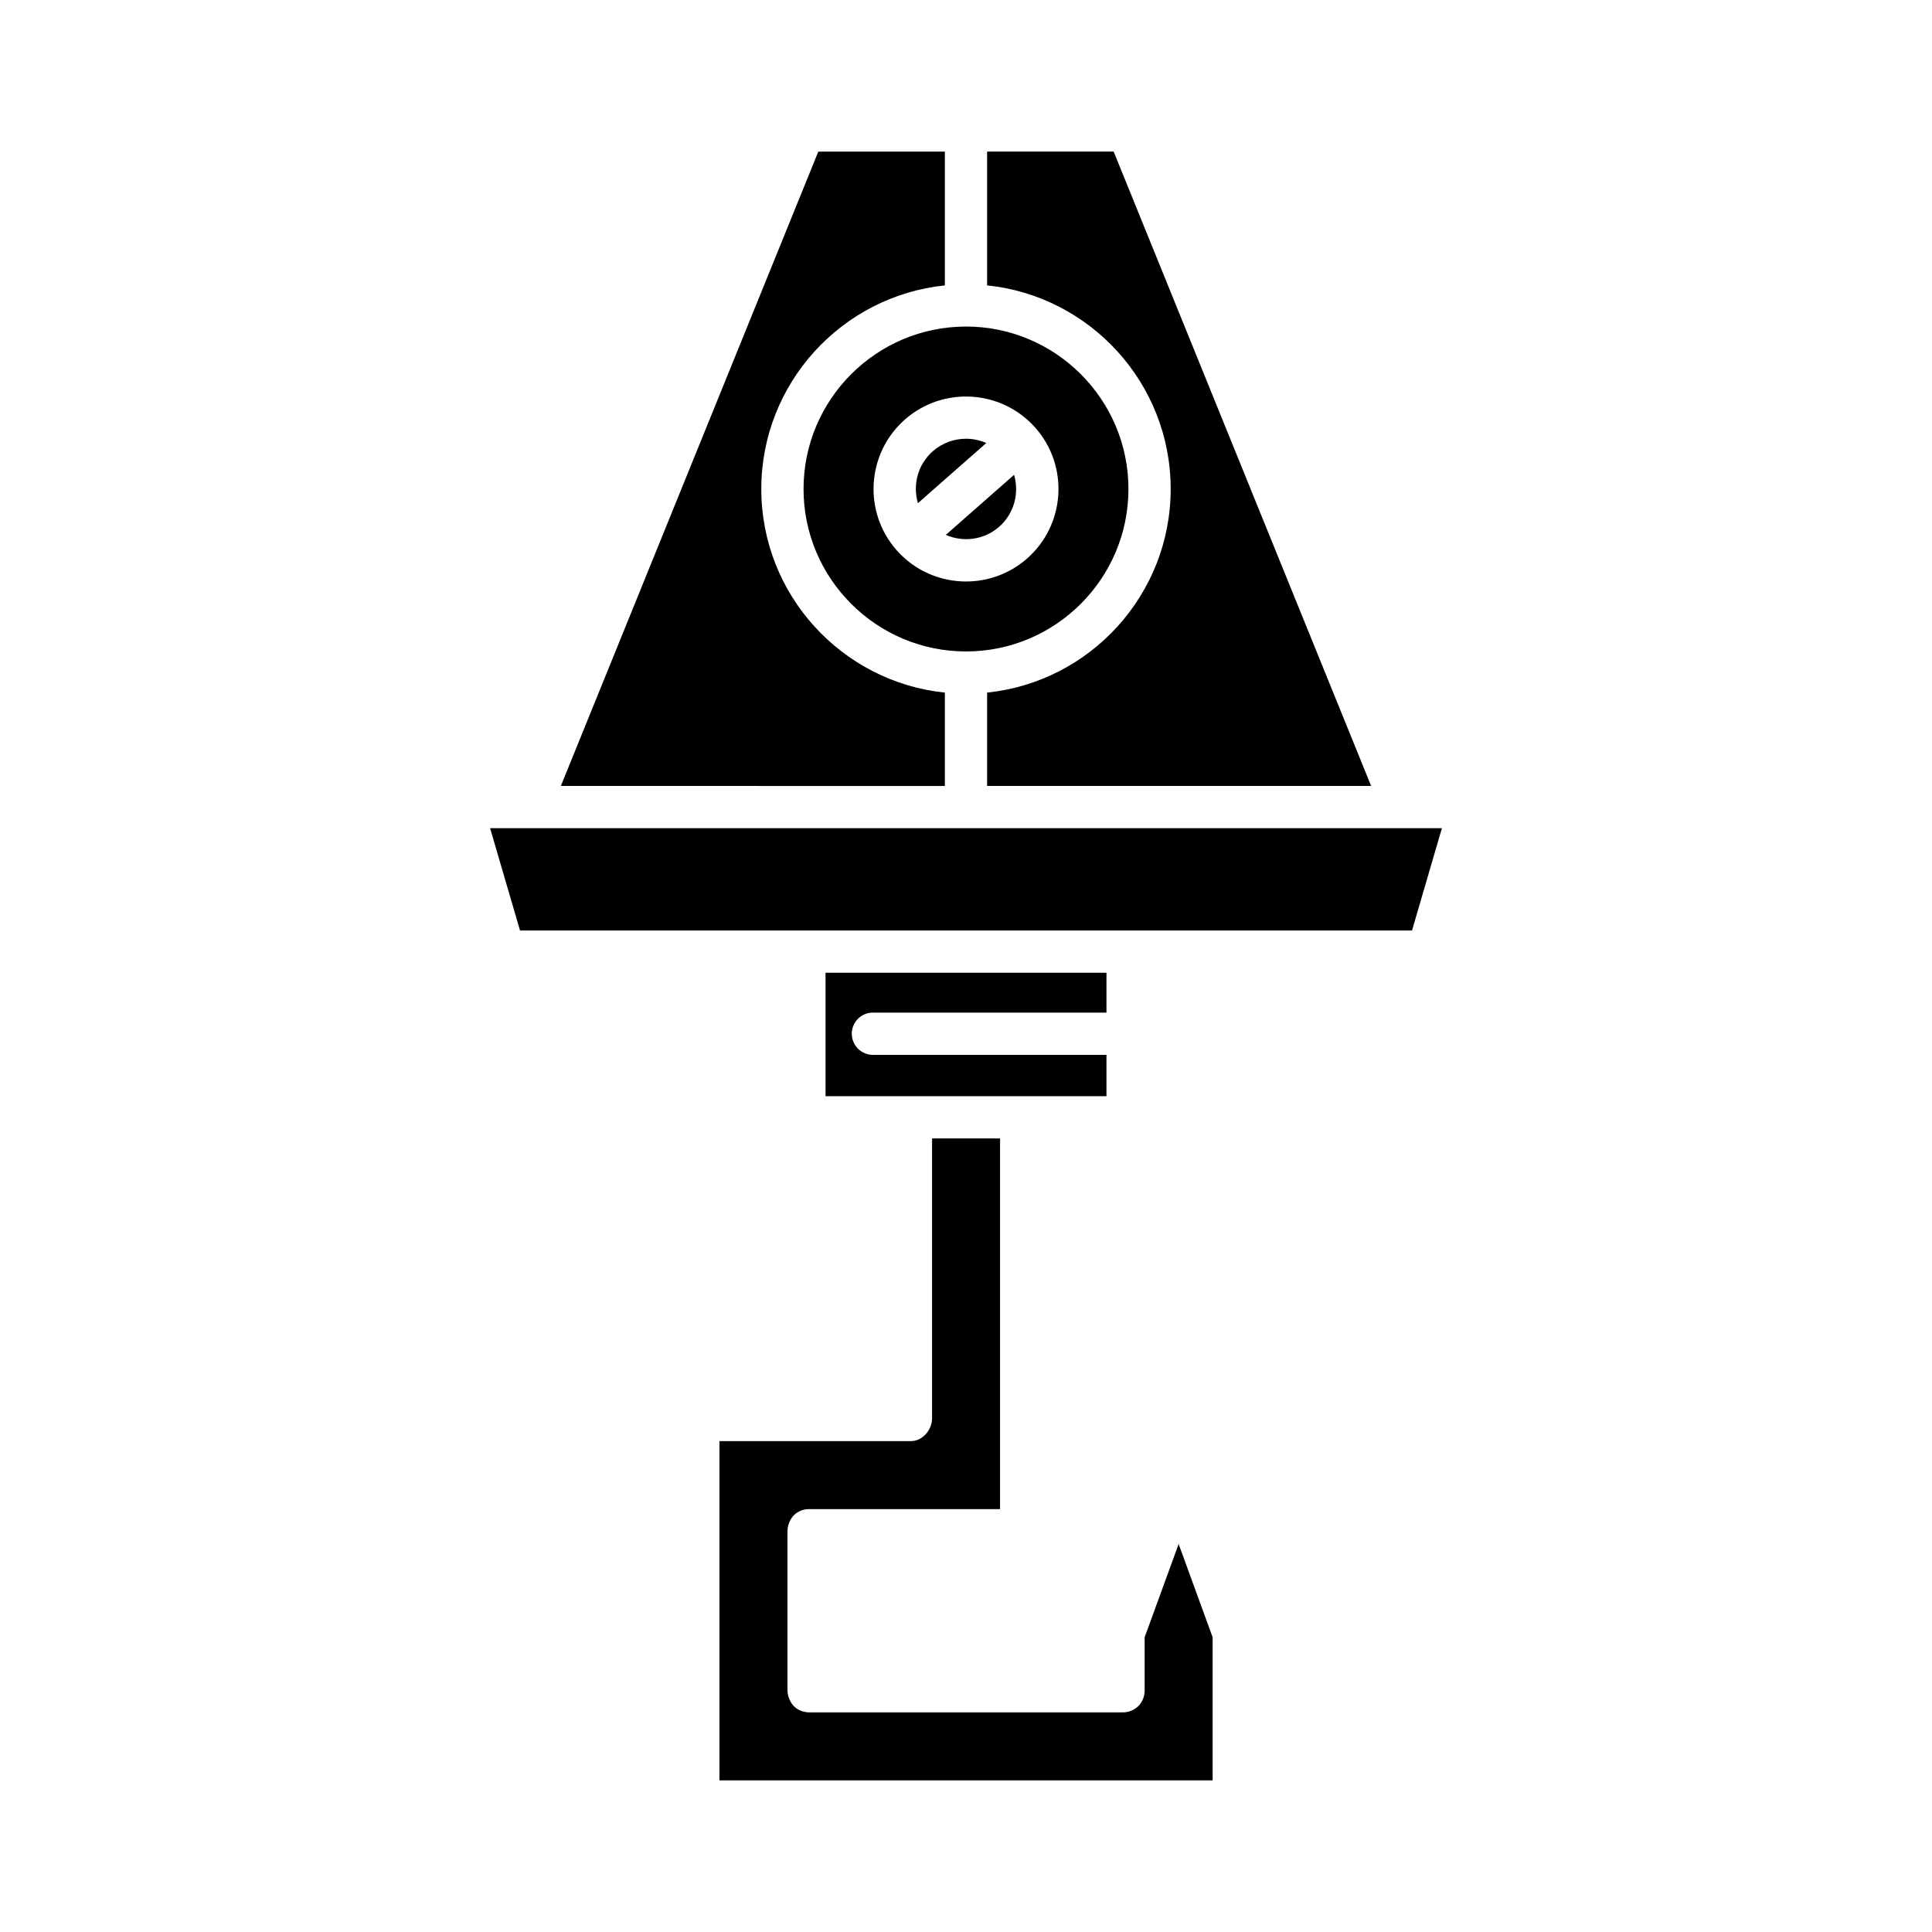
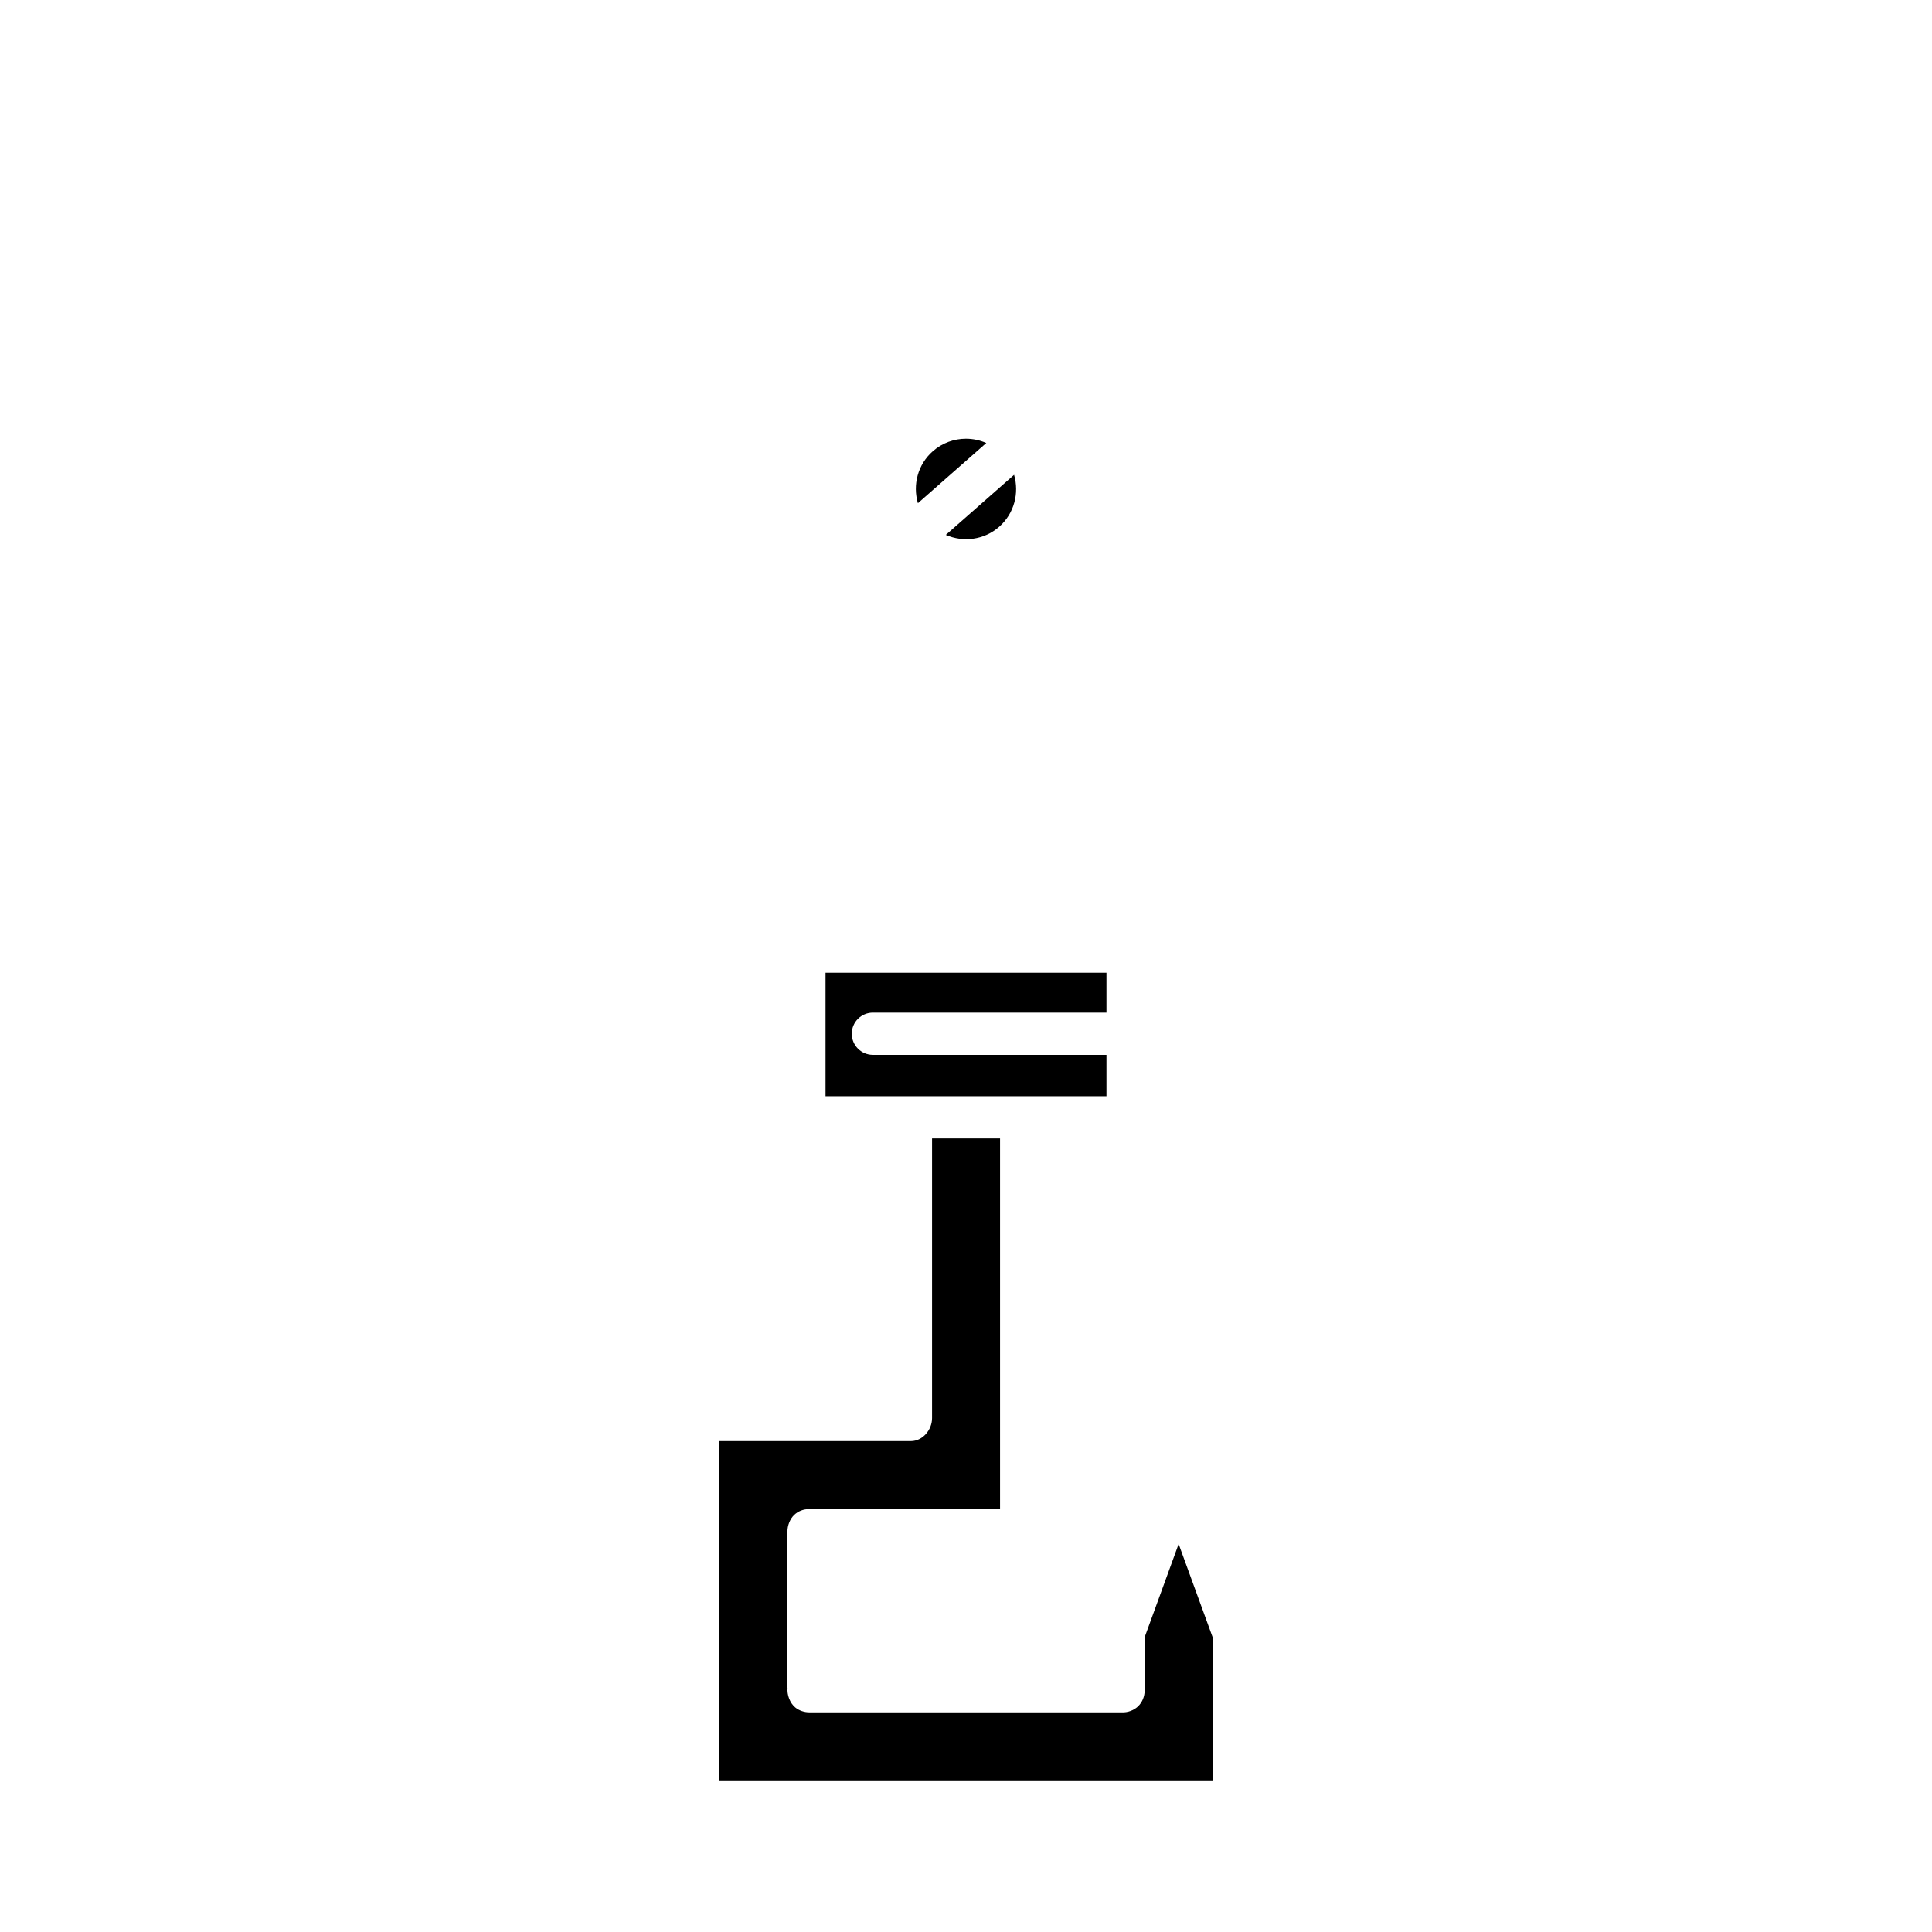
<svg xmlns="http://www.w3.org/2000/svg" fill="#000000" width="800px" height="800px" version="1.1" viewBox="144 144 512 512">
  <g>
-     <path d="m439.13 184.17h-33.535v35.461c27.289 2.812 48.648 25.934 48.648 53.957 0 28.02-21.355 51.145-48.648 53.957v24.742h101.77z" />
-     <path d="m394.4 352.29v-24.742c-27.289-2.812-48.648-25.934-48.648-53.957 0-28.02 21.359-51.145 48.648-53.957v-35.457h-33.539l-68.23 168.11z" />
-     <path d="m526.12 363.48h-10.426l-0.012 0.004-0.02-0.004h-241.78l7.926 27.109h236.39z" />
    <path d="m375.33 412.35h61.895v-10.562h-74.449v32.715h74.449v-10.957h-61.895c-3.09 0-5.598-2.508-5.598-5.598 0-3.09 2.508-5.598 5.598-5.598z" />
    <path d="m334.66 615.82h130.7v-37.93l-9.008-24.711-9.008 24.711v14.168c-0.004 1.508-0.621 3.035-1.691 4.09-1.086 1.078-2.746 1.734-4.406 1.648-0.051 0.004-0.102 0.004-0.148 0.004l-82.562-0.004h-0.023c-1.359 0-2.746-0.457-3.769-1.309-1.422-1.184-2.215-3.344-2.039-5.184l-0.023-0.094v-41.23-0.082c-0.016-1.598 0.664-3.375 1.816-4.457 1.035-0.969 2.402-1.508 3.824-1.508h1.469c16.234 0.012 38.941 0.012 49.234-0.004v-98.234h-18.02v74.148c0 3.066-2.465 6.031-5.531 6.066l-50.809 0.004z" />
    <path d="m394.65 285.75c4.598 2.012 10.141 1.367 14.148-2.16s5.352-8.941 3.945-13.758z" />
    <path d="m399.99 260.27c-3.125 0-6.266 1.094-8.789 3.316-4.012 3.527-5.356 8.941-3.945 13.758l18.121-15.941c-1.703-0.75-3.543-1.133-5.387-1.133z" />
-     <path d="m443.05 273.59c0-23.738-19.312-43.051-43.051-43.051-23.738 0-43.051 19.312-43.051 43.051 0 23.738 19.312 43.051 43.051 43.051 23.742 0 43.051-19.312 43.051-43.051zm-26.855 18.414c-4.648 4.09-10.426 6.098-16.18 6.098-6.801 0-13.57-2.809-18.41-8.301-0.004-0.004-0.012-0.004-0.012-0.012-0.004-0.004-0.008-0.012-0.012-0.02-8.91-10.152-7.914-25.664 2.227-34.59 10.148-8.922 25.656-7.934 34.594 2.203 0.004 0.004 0.012 0.008 0.016 0.012 0.004 0.004 0.008 0.012 0.012 0.02 8.906 10.152 7.91 25.66-2.234 34.59z" />
  </g>
</svg>